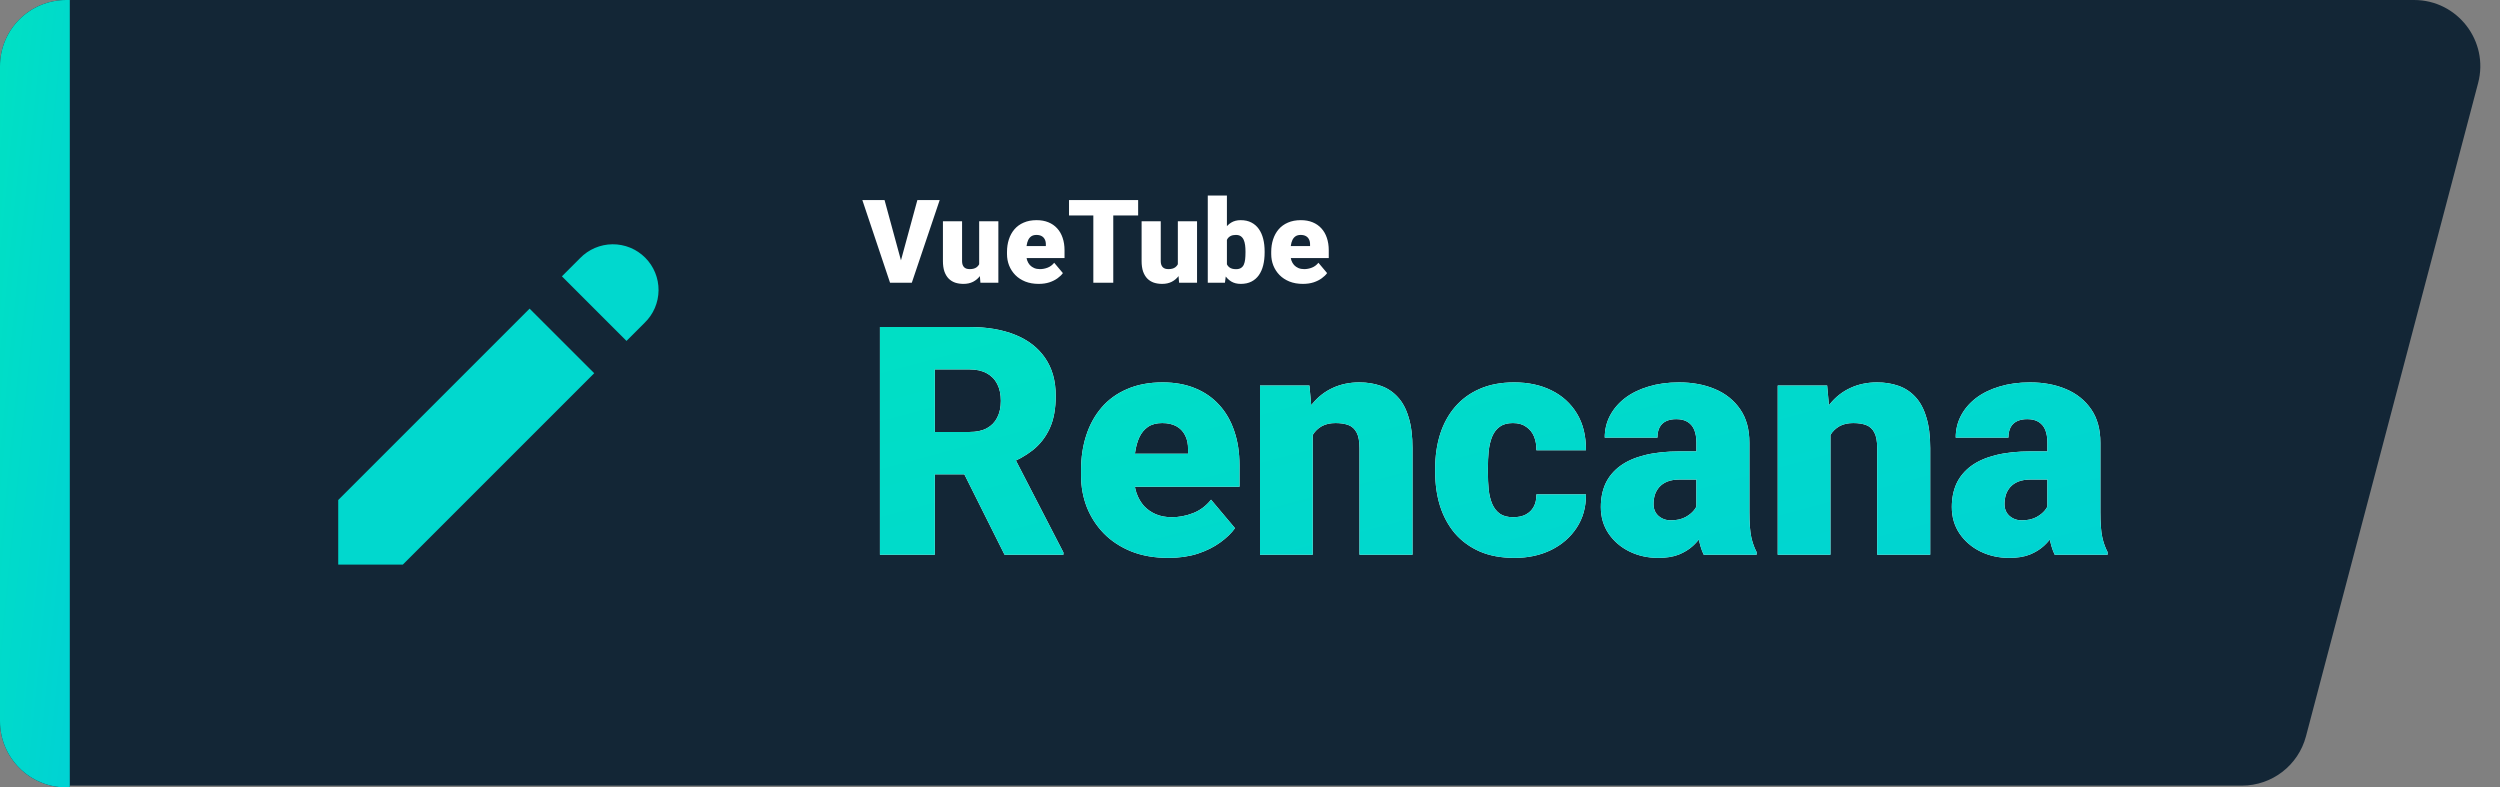
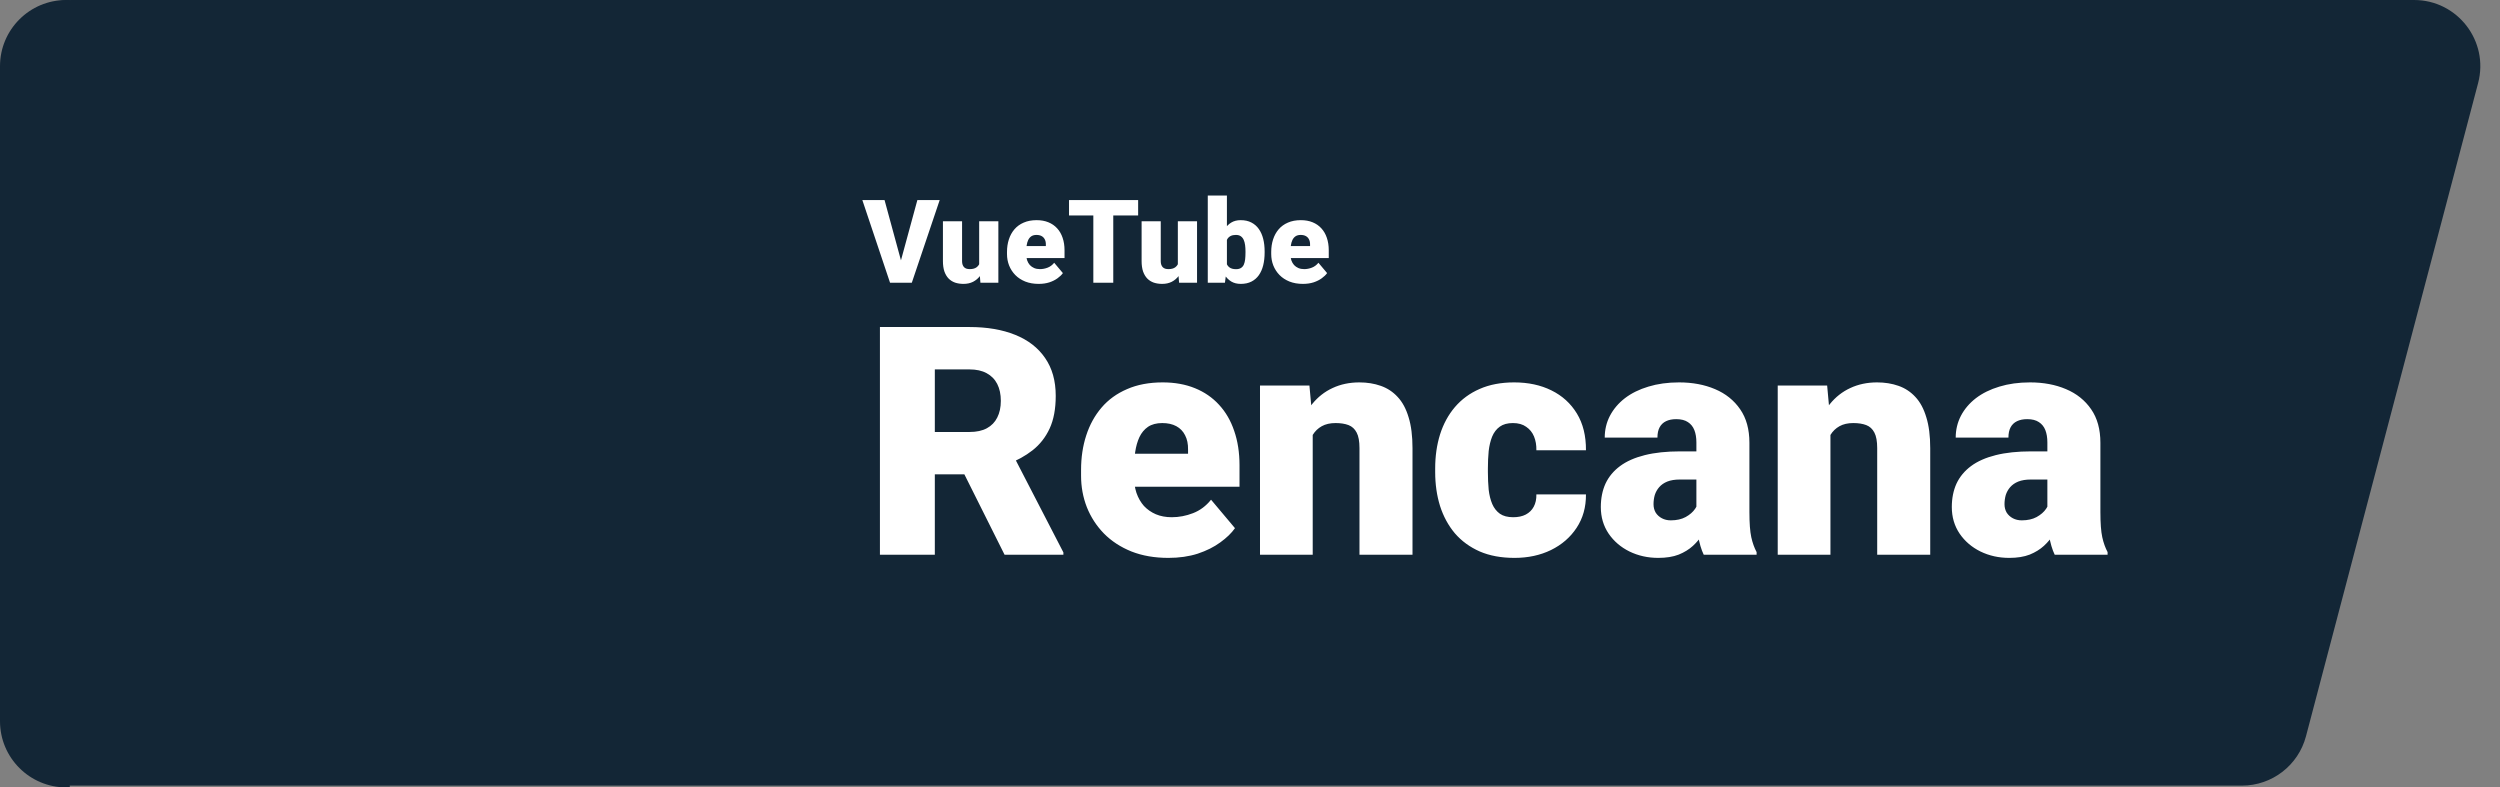
<svg xmlns="http://www.w3.org/2000/svg" width="1397" height="440" fill="none" viewBox="0 0 1397 440">
  <rect x="0" y="0" width="1397" height="440" fill="#808080" stroke="none" />
  <path fill="#132636" d="M3 37C3 16.566 19.566 0 40 0H1348.99C1373.25 0 1390.95 22.964 1384.77 46.428L1288.58 411.428C1284.3 427.677 1269.61 439 1252.81 439H40C19.566 439 3 422.435 3 402V37Z" />
  <path fill="#132636" d="M0 37C0 16.566 16.566 0 37 0H39V440H37C16.566 440 0 423.435 0 403V37Z" />
-   <path fill="url(#paint0_linear_249_192)" d="M0 37C0 16.566 16.566 0 37 0H39V440H37C16.566 440 0 423.435 0 403V37Z" />
  <g clip-path="url(#clip0_249_192)">
-     <path fill="#01D8CE" d="M324.112 144.293C326.467 141.855 329.284 139.91 332.398 138.572C335.513 137.235 338.862 136.53 342.252 136.501C345.641 136.472 349.002 137.117 352.139 138.401C355.277 139.684 358.127 141.58 360.523 143.977C362.92 146.373 364.816 149.223 366.099 152.361C367.383 155.498 368.028 158.859 367.999 162.248C367.97 165.638 367.265 168.987 365.928 172.102C364.59 175.216 362.645 178.033 360.207 180.388L350.086 190.509L313.991 154.414L324.112 144.293V144.293ZM295.944 172.462L189 279.405V315.5H225.095L332.051 208.556L295.931 172.462H295.944Z" />
-   </g>
+     </g>
  <path fill="#fff" d="M503.011 147.114L512.627 111.789H525.101L509.517 158H501.456L503.011 147.114ZM494.283 111.789L503.899 147.114L505.518 158H497.361L481.873 111.789H494.283ZM547.159 149.653V123.659H557.886V158H547.857L547.159 149.653ZM548.174 142.67L550.967 142.607C550.967 144.913 550.692 147.05 550.142 149.018C549.592 150.965 548.777 152.657 547.698 154.096C546.64 155.535 545.328 156.656 543.763 157.46C542.218 158.243 540.43 158.635 538.399 158.635C536.706 158.635 535.151 158.402 533.733 157.937C532.337 157.45 531.131 156.699 530.115 155.683C529.1 154.646 528.306 153.324 527.735 151.716C527.185 150.087 526.91 148.14 526.91 145.876V123.659H537.605V145.939C537.605 146.701 537.701 147.357 537.891 147.907C538.082 148.457 538.357 148.923 538.716 149.304C539.076 149.663 539.52 149.938 540.049 150.129C540.599 150.298 541.224 150.383 541.922 150.383C543.53 150.383 544.789 150.044 545.699 149.367C546.609 148.69 547.243 147.77 547.603 146.606C547.984 145.442 548.174 144.13 548.174 142.67ZM580.42 158.635C577.627 158.635 575.131 158.201 572.93 157.333C570.73 156.445 568.868 155.228 567.344 153.684C565.842 152.139 564.689 150.362 563.885 148.352C563.102 146.341 562.71 144.215 562.71 141.972V140.766C562.71 138.248 563.06 135.921 563.758 133.784C564.456 131.625 565.493 129.742 566.868 128.134C568.243 126.526 569.968 125.278 572.042 124.389C574.115 123.479 576.527 123.024 579.278 123.024C581.711 123.024 583.89 123.416 585.816 124.199C587.741 124.982 589.371 126.103 590.704 127.563C592.058 129.023 593.084 130.79 593.782 132.863C594.502 134.937 594.861 137.264 594.861 139.846V144.194H566.805V137.497H584.419V136.672C584.441 135.529 584.24 134.556 583.816 133.752C583.414 132.948 582.822 132.334 582.039 131.911C581.256 131.488 580.304 131.276 579.183 131.276C578.019 131.276 577.056 131.53 576.294 132.038C575.554 132.546 574.972 133.244 574.549 134.133C574.147 135 573.861 136.005 573.692 137.148C573.523 138.291 573.438 139.497 573.438 140.766V141.972C573.438 143.242 573.607 144.395 573.946 145.432C574.306 146.468 574.813 147.357 575.469 148.098C576.146 148.817 576.95 149.378 577.881 149.78C578.833 150.182 579.913 150.383 581.119 150.383C582.579 150.383 584.017 150.108 585.435 149.558C586.853 149.007 588.069 148.098 589.085 146.828L593.941 152.604C593.243 153.599 592.248 154.562 590.958 155.493C589.688 156.424 588.165 157.185 586.387 157.778C584.61 158.349 582.621 158.635 580.42 158.635ZM622.093 111.789V158H610.953V111.789H622.093ZM635.994 111.789V120.39H597.369V111.789H635.994ZM658.179 149.653V123.659H668.907V158H658.877L658.179 149.653ZM659.195 142.67L661.988 142.607C661.988 144.913 661.713 147.05 661.163 149.018C660.612 150.965 659.798 152.657 658.719 154.096C657.661 155.535 656.349 156.656 654.783 157.46C653.239 158.243 651.451 158.635 649.419 158.635C647.727 158.635 646.172 158.402 644.754 157.937C643.357 157.45 642.151 156.699 641.136 155.683C640.12 154.646 639.327 153.324 638.755 151.716C638.205 150.087 637.93 148.14 637.93 145.876V123.659H648.626V145.939C648.626 146.701 648.721 147.357 648.912 147.907C649.102 148.457 649.377 148.923 649.737 149.304C650.097 149.663 650.541 149.938 651.07 150.129C651.62 150.298 652.244 150.383 652.942 150.383C654.55 150.383 655.809 150.044 656.719 149.367C657.629 148.69 658.264 147.77 658.624 146.606C659.004 145.442 659.195 144.13 659.195 142.67ZM674.905 109.25H685.601V149.558L684.49 158H674.905V109.25ZM706.675 140.449V141.115C706.675 143.718 706.411 146.088 705.882 148.225C705.353 150.362 704.538 152.213 703.438 153.779C702.338 155.323 700.952 156.519 699.28 157.365C697.609 158.212 695.63 158.635 693.345 158.635C691.272 158.635 689.494 158.19 688.013 157.302C686.532 156.392 685.294 155.144 684.3 153.557C683.305 151.949 682.501 150.097 681.888 148.002C681.274 145.887 680.787 143.623 680.428 141.21V140.417C680.787 138.026 681.274 135.783 681.888 133.688C682.501 131.573 683.305 129.721 684.3 128.134C685.294 126.526 686.521 125.278 687.981 124.389C689.463 123.479 691.229 123.024 693.282 123.024C695.588 123.024 697.577 123.458 699.249 124.326C700.941 125.193 702.338 126.41 703.438 127.976C704.538 129.541 705.353 131.382 705.882 133.498C706.411 135.614 706.675 137.931 706.675 140.449ZM695.979 141.115V140.449C695.979 139.2 695.905 138.026 695.757 136.926C695.609 135.826 695.345 134.852 694.964 134.006C694.583 133.16 694.043 132.493 693.345 132.006C692.647 131.52 691.737 131.276 690.616 131.276C689.473 131.276 688.51 131.467 687.728 131.848C686.966 132.229 686.352 132.779 685.887 133.498C685.442 134.196 685.125 135.064 684.935 136.101C684.744 137.116 684.66 138.269 684.681 139.56V142.067C684.638 143.824 684.797 145.326 685.157 146.574C685.516 147.823 686.141 148.775 687.029 149.431C687.918 150.087 689.135 150.415 690.679 150.415C691.822 150.415 692.742 150.192 693.44 149.748C694.16 149.304 694.699 148.669 695.059 147.844C695.419 147.019 695.662 146.035 695.789 144.892C695.916 143.75 695.979 142.491 695.979 141.115ZM728.067 158.635C725.274 158.635 722.777 158.201 720.577 157.333C718.376 156.445 716.514 155.228 714.991 153.684C713.488 152.139 712.335 150.362 711.531 148.352C710.748 146.341 710.357 144.215 710.357 141.972V140.766C710.357 138.248 710.706 135.921 711.404 133.784C712.103 131.625 713.139 129.742 714.515 128.134C715.89 126.526 717.614 125.278 719.688 124.389C721.762 123.479 724.174 123.024 726.924 123.024C729.358 123.024 731.537 123.416 733.462 124.199C735.388 124.982 737.017 126.103 738.35 127.563C739.704 129.023 740.73 130.79 741.429 132.863C742.148 134.937 742.508 137.264 742.508 139.846V144.194H714.451V137.497H732.066V136.672C732.087 135.529 731.886 134.556 731.463 133.752C731.061 132.948 730.468 132.334 729.686 131.911C728.903 131.488 727.951 131.276 726.829 131.276C725.665 131.276 724.703 131.53 723.941 132.038C723.2 132.546 722.618 133.244 722.195 134.133C721.793 135 721.508 136.005 721.338 137.148C721.169 138.291 721.084 139.497 721.084 140.766V141.972C721.084 143.242 721.254 144.395 721.592 145.432C721.952 146.468 722.46 147.357 723.116 148.098C723.793 148.817 724.597 149.378 725.528 149.78C726.48 150.182 727.559 150.383 728.765 150.383C730.225 150.383 731.664 150.108 733.082 149.558C734.499 149.007 735.716 148.098 736.731 146.828L741.587 152.604C740.889 153.599 739.895 154.562 738.604 155.493C737.334 156.424 735.811 157.185 734.034 157.778C732.256 158.349 730.267 158.635 728.067 158.635Z" />
  <path fill="#fff" d="M491.702 182.742H541.783C551.572 182.742 560.079 184.199 567.305 187.112C574.53 190.026 580.095 194.338 583.999 200.048C587.961 205.758 589.942 212.809 589.942 221.199C589.942 228.483 588.806 234.572 586.533 239.466C584.261 244.361 581.085 248.41 577.006 251.615C572.986 254.762 568.295 257.355 562.935 259.394L552.883 265.075H510.843L510.668 241.389H541.783C545.687 241.389 548.921 240.69 551.485 239.292C554.049 237.893 555.972 235.912 557.253 233.348C558.594 230.726 559.264 227.609 559.264 223.996C559.264 220.325 558.594 217.179 557.253 214.557C555.913 211.935 553.932 209.924 551.31 208.526C548.746 207.127 545.571 206.428 541.783 206.428H522.38V310H491.702V182.742ZM561.361 310L533.218 253.713L565.731 253.538L594.225 308.689V310H561.361ZM652.872 311.748C645.18 311.748 638.305 310.554 632.245 308.165C626.185 305.717 621.057 302.367 616.862 298.113C612.725 293.86 609.549 288.965 607.335 283.43C605.179 277.894 604.101 272.038 604.101 265.862V262.541C604.101 255.607 605.062 249.197 606.985 243.312C608.908 237.369 611.763 232.183 615.551 227.754C619.338 223.326 624.087 219.888 629.797 217.441C635.508 214.935 642.15 213.683 649.725 213.683C656.426 213.683 662.428 214.761 667.73 216.917C673.032 219.072 677.519 222.161 681.19 226.181C684.919 230.202 687.745 235.067 689.668 240.777C691.649 246.488 692.64 252.897 692.64 260.006V271.98H615.376V253.538H663.884V251.266C663.943 248.119 663.389 245.439 662.224 243.225C661.117 241.01 659.485 239.321 657.329 238.155C655.173 236.99 652.551 236.407 649.463 236.407C646.258 236.407 643.607 237.106 641.509 238.505C639.47 239.903 637.868 241.826 636.702 244.273C635.595 246.662 634.808 249.43 634.342 252.577C633.876 255.723 633.643 259.044 633.643 262.541V265.862C633.643 269.358 634.109 272.534 635.042 275.389C636.032 278.244 637.431 280.691 639.237 282.73C641.101 284.712 643.316 286.256 645.879 287.363C648.501 288.47 651.473 289.023 654.794 289.023C658.815 289.023 662.777 288.266 666.681 286.751C670.585 285.236 673.936 282.73 676.732 279.234L690.105 295.142C688.182 297.88 685.444 300.531 681.889 303.095C678.393 305.659 674.198 307.757 669.303 309.388C664.409 310.961 658.931 311.748 652.872 311.748ZM733.544 235.621V310H704.089V215.431H731.708L733.544 235.621ZM730.048 259.481L723.143 259.656C723.143 252.431 724.017 245.992 725.765 240.34C727.513 234.63 729.99 229.794 733.194 225.832C736.399 221.869 740.216 218.868 744.644 216.829C749.131 214.731 754.113 213.683 759.59 213.683C763.96 213.683 767.951 214.324 771.564 215.605C775.235 216.887 778.381 218.956 781.003 221.811C783.684 224.666 785.723 228.454 787.122 233.173C788.578 237.835 789.307 243.603 789.307 250.479V310H759.677V250.392C759.677 246.604 759.153 243.72 758.104 241.739C757.055 239.699 755.54 238.301 753.559 237.543C751.578 236.786 749.16 236.407 746.305 236.407C743.275 236.407 740.711 236.99 738.613 238.155C736.516 239.321 734.826 240.952 733.544 243.05C732.32 245.089 731.417 247.507 730.834 250.304C730.31 253.101 730.048 256.16 730.048 259.481ZM845.594 289.023C848.332 289.023 850.663 288.528 852.586 287.538C854.567 286.489 856.053 285.032 857.043 283.167C858.092 281.245 858.588 278.943 858.529 276.263H886.236C886.294 283.371 884.546 289.606 880.992 294.967C877.496 300.269 872.718 304.406 866.658 307.378C860.656 310.291 853.868 311.748 846.293 311.748C838.893 311.748 832.425 310.554 826.89 308.165C821.354 305.717 816.722 302.338 812.993 298.026C809.322 293.656 806.554 288.557 804.689 282.73C802.883 276.904 801.98 270.582 801.98 263.764V261.754C801.98 254.937 802.883 248.614 804.689 242.788C806.554 236.903 809.322 231.804 812.993 227.492C816.722 223.122 821.325 219.743 826.802 217.354C832.338 214.906 838.776 213.683 846.118 213.683C853.984 213.683 860.918 215.168 866.92 218.14C872.98 221.112 877.729 225.424 881.167 231.076C884.604 236.728 886.294 243.574 886.236 251.615H858.529C858.588 248.76 858.151 246.196 857.218 243.924C856.286 241.651 854.829 239.845 852.848 238.505C850.925 237.106 848.449 236.407 845.419 236.407C842.389 236.407 839.942 237.077 838.077 238.417C836.213 239.758 834.785 241.622 833.794 244.011C832.862 246.342 832.221 249.022 831.872 252.052C831.58 255.082 831.435 258.316 831.435 261.754V263.764C831.435 267.26 831.58 270.552 831.872 273.641C832.221 276.671 832.891 279.351 833.882 281.682C834.872 283.954 836.3 285.76 838.165 287.101C840.029 288.382 842.506 289.023 845.594 289.023ZM947.942 286.227V247.245C947.942 244.565 947.563 242.263 946.806 240.34C946.048 238.417 944.854 236.932 943.222 235.883C941.591 234.776 939.406 234.222 936.667 234.222C934.453 234.222 932.559 234.601 930.986 235.358C929.413 236.116 928.218 237.252 927.402 238.767C926.587 240.282 926.179 242.205 926.179 244.536H896.724C896.724 240.166 897.686 236.116 899.608 232.387C901.59 228.599 904.386 225.307 907.999 222.51C911.67 219.713 916.04 217.557 921.109 216.042C926.237 214.469 931.947 213.683 938.24 213.683C945.757 213.683 952.458 214.935 958.343 217.441C964.286 219.946 968.977 223.705 972.415 228.716C975.852 233.669 977.571 239.903 977.571 247.42V286.139C977.571 292.316 977.921 297.006 978.62 300.211C979.319 303.357 980.31 306.125 981.592 308.514V310H952.05C950.651 307.087 949.603 303.532 948.903 299.337C948.262 295.083 947.942 290.713 947.942 286.227ZM951.525 252.227L951.7 267.959H938.677C935.939 267.959 933.608 268.338 931.685 269.096C929.82 269.853 928.306 270.902 927.14 272.242C926.033 273.524 925.217 274.981 924.693 276.612C924.227 278.244 923.994 279.963 923.994 281.769C923.994 283.517 924.402 285.09 925.217 286.489C926.091 287.829 927.257 288.878 928.713 289.635C930.17 290.393 931.802 290.771 933.608 290.771C936.871 290.771 939.639 290.16 941.911 288.936C944.242 287.654 946.019 286.11 947.243 284.304C948.466 282.497 949.078 280.808 949.078 279.234L955.546 291.296C954.381 293.627 953.04 295.986 951.525 298.375C950.069 300.764 948.233 302.979 946.019 305.018C943.863 306.999 941.212 308.631 938.065 309.913C934.919 311.136 931.102 311.748 926.616 311.748C920.789 311.748 915.428 310.554 910.534 308.165C905.697 305.776 901.823 302.454 898.909 298.201C895.996 293.889 894.539 288.936 894.539 283.342C894.539 278.448 895.413 274.078 897.161 270.232C898.967 266.386 901.677 263.123 905.29 260.443C908.902 257.763 913.505 255.723 919.099 254.325C924.693 252.926 931.277 252.227 938.852 252.227H951.525ZM1022.85 235.621V310H993.391V215.431H1021.01L1022.85 235.621ZM1019.35 259.481L1012.44 259.656C1012.44 252.431 1013.32 245.992 1015.07 240.34C1016.81 234.63 1019.29 229.794 1022.5 225.832C1025.7 221.869 1029.52 218.868 1033.95 216.829C1038.43 214.731 1043.41 213.683 1048.89 213.683C1053.26 213.683 1057.25 214.324 1060.87 215.605C1064.54 216.887 1067.68 218.956 1070.31 221.811C1072.99 224.666 1075.02 228.454 1076.42 233.173C1077.88 237.835 1078.61 243.603 1078.61 250.479V310H1048.98V250.392C1048.98 246.604 1048.45 243.72 1047.41 241.739C1046.36 239.699 1044.84 238.301 1042.86 237.543C1040.88 236.786 1038.46 236.407 1035.61 236.407C1032.58 236.407 1030.01 236.99 1027.92 238.155C1025.82 239.321 1024.13 240.952 1022.85 243.05C1021.62 245.089 1020.72 247.507 1020.14 250.304C1019.61 253.101 1019.35 256.16 1019.35 259.481ZM1144.07 286.227V247.245C1144.07 244.565 1143.69 242.263 1142.94 240.34C1142.18 238.417 1140.98 236.932 1139.35 235.883C1137.72 234.776 1135.54 234.222 1132.8 234.222C1130.58 234.222 1128.69 234.601 1127.12 235.358C1125.54 236.116 1124.35 237.252 1123.53 238.767C1122.72 240.282 1122.31 242.205 1122.31 244.536H1092.85C1092.85 240.166 1093.82 236.116 1095.74 232.387C1097.72 228.599 1100.52 225.307 1104.13 222.51C1107.8 219.713 1112.17 217.557 1117.24 216.042C1122.37 214.469 1128.08 213.683 1134.37 213.683C1141.89 213.683 1148.59 214.935 1154.47 217.441C1160.42 219.946 1165.11 223.705 1168.55 228.716C1171.98 233.669 1173.7 239.903 1173.7 247.42V286.139C1173.7 292.316 1174.05 297.006 1174.75 300.211C1175.45 303.357 1176.44 306.125 1177.72 308.514V310H1148.18C1146.78 307.087 1145.73 303.532 1145.03 299.337C1144.39 295.083 1144.07 290.713 1144.07 286.227ZM1147.66 252.227L1147.83 267.959H1134.81C1132.07 267.959 1129.74 268.338 1127.82 269.096C1125.95 269.853 1124.44 270.902 1123.27 272.242C1122.16 273.524 1121.35 274.981 1120.82 276.612C1120.36 278.244 1120.12 279.963 1120.12 281.769C1120.12 283.517 1120.53 285.09 1121.35 286.489C1122.22 287.829 1123.39 288.878 1124.84 289.635C1126.3 290.393 1127.93 290.771 1129.74 290.771C1133 290.771 1135.77 290.16 1138.04 288.936C1140.37 287.654 1142.15 286.11 1143.37 284.304C1144.6 282.497 1145.21 280.808 1145.21 279.234L1151.68 291.296C1150.51 293.627 1149.17 295.986 1147.66 298.375C1146.2 300.764 1144.36 302.979 1142.15 305.018C1139.99 306.999 1137.34 308.631 1134.2 309.913C1131.05 311.136 1127.23 311.748 1122.75 311.748C1116.92 311.748 1111.56 310.554 1106.66 308.165C1101.83 305.776 1097.95 302.454 1095.04 298.201C1092.13 293.889 1090.67 288.936 1090.67 283.342C1090.67 278.448 1091.54 274.078 1093.29 270.232C1095.1 266.386 1097.81 263.123 1101.42 260.443C1105.03 257.763 1109.64 255.723 1115.23 254.325C1120.82 252.926 1127.41 252.227 1134.98 252.227H1147.66Z" />
-   <path fill="url(#paint1_linear_249_192)" d="M491.702 182.742H541.783C551.572 182.742 560.079 184.199 567.305 187.112C574.53 190.026 580.095 194.338 583.999 200.048C587.961 205.758 589.942 212.809 589.942 221.199C589.942 228.483 588.806 234.572 586.533 239.466C584.261 244.361 581.085 248.41 577.006 251.615C572.986 254.762 568.295 257.355 562.935 259.394L552.883 265.075H510.843L510.668 241.389H541.783C545.687 241.389 548.921 240.69 551.485 239.292C554.049 237.893 555.972 235.912 557.253 233.348C558.594 230.726 559.264 227.609 559.264 223.996C559.264 220.325 558.594 217.179 557.253 214.557C555.913 211.935 553.932 209.924 551.31 208.526C548.746 207.127 545.571 206.428 541.783 206.428H522.38V310H491.702V182.742ZM561.361 310L533.218 253.713L565.731 253.538L594.225 308.689V310H561.361ZM652.872 311.748C645.18 311.748 638.305 310.554 632.245 308.165C626.185 305.717 621.057 302.367 616.862 298.113C612.725 293.86 609.549 288.965 607.335 283.43C605.179 277.894 604.101 272.038 604.101 265.862V262.541C604.101 255.607 605.062 249.197 606.985 243.312C608.908 237.369 611.763 232.183 615.551 227.754C619.338 223.326 624.087 219.888 629.797 217.441C635.508 214.935 642.15 213.683 649.725 213.683C656.426 213.683 662.428 214.761 667.73 216.917C673.032 219.072 677.519 222.161 681.19 226.181C684.919 230.202 687.745 235.067 689.668 240.777C691.649 246.488 692.64 252.897 692.64 260.006V271.98H615.376V253.538H663.884V251.266C663.943 248.119 663.389 245.439 662.224 243.225C661.117 241.01 659.485 239.321 657.329 238.155C655.173 236.99 652.551 236.407 649.463 236.407C646.258 236.407 643.607 237.106 641.509 238.505C639.47 239.903 637.868 241.826 636.702 244.273C635.595 246.662 634.808 249.43 634.342 252.577C633.876 255.723 633.643 259.044 633.643 262.541V265.862C633.643 269.358 634.109 272.534 635.042 275.389C636.032 278.244 637.431 280.691 639.237 282.73C641.101 284.712 643.316 286.256 645.879 287.363C648.501 288.47 651.473 289.023 654.794 289.023C658.815 289.023 662.777 288.266 666.681 286.751C670.585 285.236 673.936 282.73 676.732 279.234L690.105 295.142C688.182 297.88 685.444 300.531 681.889 303.095C678.393 305.659 674.198 307.757 669.303 309.388C664.409 310.961 658.931 311.748 652.872 311.748ZM733.544 235.621V310H704.089V215.431H731.708L733.544 235.621ZM730.048 259.481L723.143 259.656C723.143 252.431 724.017 245.992 725.765 240.34C727.513 234.63 729.99 229.794 733.194 225.832C736.399 221.869 740.216 218.868 744.644 216.829C749.131 214.731 754.113 213.683 759.59 213.683C763.96 213.683 767.951 214.324 771.564 215.605C775.235 216.887 778.381 218.956 781.003 221.811C783.684 224.666 785.723 228.454 787.122 233.173C788.578 237.835 789.307 243.603 789.307 250.479V310H759.677V250.392C759.677 246.604 759.153 243.72 758.104 241.739C757.055 239.699 755.54 238.301 753.559 237.543C751.578 236.786 749.16 236.407 746.305 236.407C743.275 236.407 740.711 236.99 738.613 238.155C736.516 239.321 734.826 240.952 733.544 243.05C732.32 245.089 731.417 247.507 730.834 250.304C730.31 253.101 730.048 256.16 730.048 259.481ZM845.594 289.023C848.332 289.023 850.663 288.528 852.586 287.538C854.567 286.489 856.053 285.032 857.043 283.167C858.092 281.245 858.588 278.943 858.529 276.263H886.236C886.294 283.371 884.546 289.606 880.992 294.967C877.496 300.269 872.718 304.406 866.658 307.378C860.656 310.291 853.868 311.748 846.293 311.748C838.893 311.748 832.425 310.554 826.89 308.165C821.354 305.717 816.722 302.338 812.993 298.026C809.322 293.656 806.554 288.557 804.689 282.73C802.883 276.904 801.98 270.582 801.98 263.764V261.754C801.98 254.937 802.883 248.614 804.689 242.788C806.554 236.903 809.322 231.804 812.993 227.492C816.722 223.122 821.325 219.743 826.802 217.354C832.338 214.906 838.776 213.683 846.118 213.683C853.984 213.683 860.918 215.168 866.92 218.14C872.98 221.112 877.729 225.424 881.167 231.076C884.604 236.728 886.294 243.574 886.236 251.615H858.529C858.588 248.76 858.151 246.196 857.218 243.924C856.286 241.651 854.829 239.845 852.848 238.505C850.925 237.106 848.449 236.407 845.419 236.407C842.389 236.407 839.942 237.077 838.077 238.417C836.213 239.758 834.785 241.622 833.794 244.011C832.862 246.342 832.221 249.022 831.872 252.052C831.58 255.082 831.435 258.316 831.435 261.754V263.764C831.435 267.26 831.58 270.552 831.872 273.641C832.221 276.671 832.891 279.351 833.882 281.682C834.872 283.954 836.3 285.76 838.165 287.101C840.029 288.382 842.506 289.023 845.594 289.023ZM947.942 286.227V247.245C947.942 244.565 947.563 242.263 946.806 240.34C946.048 238.417 944.854 236.932 943.222 235.883C941.591 234.776 939.406 234.222 936.667 234.222C934.453 234.222 932.559 234.601 930.986 235.358C929.413 236.116 928.218 237.252 927.402 238.767C926.587 240.282 926.179 242.205 926.179 244.536H896.724C896.724 240.166 897.686 236.116 899.608 232.387C901.59 228.599 904.386 225.307 907.999 222.51C911.67 219.713 916.04 217.557 921.109 216.042C926.237 214.469 931.947 213.683 938.24 213.683C945.757 213.683 952.458 214.935 958.343 217.441C964.286 219.946 968.977 223.705 972.415 228.716C975.852 233.669 977.571 239.903 977.571 247.42V286.139C977.571 292.316 977.921 297.006 978.62 300.211C979.319 303.357 980.31 306.125 981.592 308.514V310H952.05C950.651 307.087 949.603 303.532 948.903 299.337C948.262 295.083 947.942 290.713 947.942 286.227ZM951.525 252.227L951.7 267.959H938.677C935.939 267.959 933.608 268.338 931.685 269.096C929.82 269.853 928.306 270.902 927.14 272.242C926.033 273.524 925.217 274.981 924.693 276.612C924.227 278.244 923.994 279.963 923.994 281.769C923.994 283.517 924.402 285.09 925.217 286.489C926.091 287.829 927.257 288.878 928.713 289.635C930.17 290.393 931.802 290.771 933.608 290.771C936.871 290.771 939.639 290.16 941.911 288.936C944.242 287.654 946.019 286.11 947.243 284.304C948.466 282.497 949.078 280.808 949.078 279.234L955.546 291.296C954.381 293.627 953.04 295.986 951.525 298.375C950.069 300.764 948.233 302.979 946.019 305.018C943.863 306.999 941.212 308.631 938.065 309.913C934.919 311.136 931.102 311.748 926.616 311.748C920.789 311.748 915.428 310.554 910.534 308.165C905.697 305.776 901.823 302.454 898.909 298.201C895.996 293.889 894.539 288.936 894.539 283.342C894.539 278.448 895.413 274.078 897.161 270.232C898.967 266.386 901.677 263.123 905.29 260.443C908.902 257.763 913.505 255.723 919.099 254.325C924.693 252.926 931.277 252.227 938.852 252.227H951.525ZM1022.85 235.621V310H993.391V215.431H1021.01L1022.85 235.621ZM1019.35 259.481L1012.44 259.656C1012.44 252.431 1013.32 245.992 1015.07 240.34C1016.81 234.63 1019.29 229.794 1022.5 225.832C1025.7 221.869 1029.52 218.868 1033.95 216.829C1038.43 214.731 1043.41 213.683 1048.89 213.683C1053.26 213.683 1057.25 214.324 1060.87 215.605C1064.54 216.887 1067.68 218.956 1070.31 221.811C1072.99 224.666 1075.02 228.454 1076.42 233.173C1077.88 237.835 1078.61 243.603 1078.61 250.479V310H1048.98V250.392C1048.98 246.604 1048.45 243.72 1047.41 241.739C1046.36 239.699 1044.84 238.301 1042.86 237.543C1040.88 236.786 1038.46 236.407 1035.61 236.407C1032.58 236.407 1030.01 236.99 1027.92 238.155C1025.82 239.321 1024.13 240.952 1022.85 243.05C1021.62 245.089 1020.72 247.507 1020.14 250.304C1019.61 253.101 1019.35 256.16 1019.35 259.481ZM1144.07 286.227V247.245C1144.07 244.565 1143.69 242.263 1142.94 240.34C1142.18 238.417 1140.98 236.932 1139.35 235.883C1137.72 234.776 1135.54 234.222 1132.8 234.222C1130.58 234.222 1128.69 234.601 1127.12 235.358C1125.54 236.116 1124.35 237.252 1123.53 238.767C1122.72 240.282 1122.31 242.205 1122.31 244.536H1092.85C1092.85 240.166 1093.82 236.116 1095.74 232.387C1097.72 228.599 1100.52 225.307 1104.13 222.51C1107.8 219.713 1112.17 217.557 1117.24 216.042C1122.37 214.469 1128.08 213.683 1134.37 213.683C1141.89 213.683 1148.59 214.935 1154.47 217.441C1160.42 219.946 1165.11 223.705 1168.55 228.716C1171.98 233.669 1173.7 239.903 1173.7 247.42V286.139C1173.7 292.316 1174.05 297.006 1174.75 300.211C1175.45 303.357 1176.44 306.125 1177.72 308.514V310H1148.18C1146.78 307.087 1145.73 303.532 1145.03 299.337C1144.39 295.083 1144.07 290.713 1144.07 286.227ZM1147.66 252.227L1147.83 267.959H1134.81C1132.07 267.959 1129.74 268.338 1127.82 269.096C1125.95 269.853 1124.44 270.902 1123.27 272.242C1122.16 273.524 1121.35 274.981 1120.82 276.612C1120.36 278.244 1120.12 279.963 1120.12 281.769C1120.12 283.517 1120.53 285.09 1121.35 286.489C1122.22 287.829 1123.39 288.878 1124.84 289.635C1126.3 290.393 1127.93 290.771 1129.74 290.771C1133 290.771 1135.77 290.16 1138.04 288.936C1140.37 287.654 1142.15 286.11 1143.37 284.304C1144.6 282.497 1145.21 280.808 1145.21 279.234L1151.68 291.296C1150.51 293.627 1149.17 295.986 1147.66 298.375C1146.2 300.764 1144.36 302.979 1142.15 305.018C1139.99 306.999 1137.34 308.631 1134.2 309.913C1131.05 311.136 1127.23 311.748 1122.75 311.748C1116.92 311.748 1111.56 310.554 1106.66 308.165C1101.83 305.776 1097.95 302.454 1095.04 298.201C1092.13 293.889 1090.67 288.936 1090.67 283.342C1090.67 278.448 1091.54 274.078 1093.29 270.232C1095.1 266.386 1097.81 263.123 1101.42 260.443C1105.03 257.763 1109.64 255.723 1115.23 254.325C1120.82 252.926 1127.41 252.227 1134.98 252.227H1147.66Z" />
  <defs>
    <linearGradient id="paint0_linear_249_192" x1="0" x2="88.064" y1=".777" y2="9.505" gradientUnits="userSpaceOnUse">
      <stop stop-color="#00E1C3" />
      <stop offset="1" stop-color="#00D1D5" />
    </linearGradient>
    <linearGradient id="paint1_linear_249_192" x1="482" x2="589.196" y1="144.371" y2="543.885" gradientUnits="userSpaceOnUse">
      <stop stop-color="#00E1C3" />
      <stop offset="1" stop-color="#00D1D5" />
    </linearGradient>
    <clipPath id="clip0_249_192">
      <rect width="179" height="179" fill="#fff" transform="translate(189 136.5)" />
    </clipPath>
  </defs>
</svg>